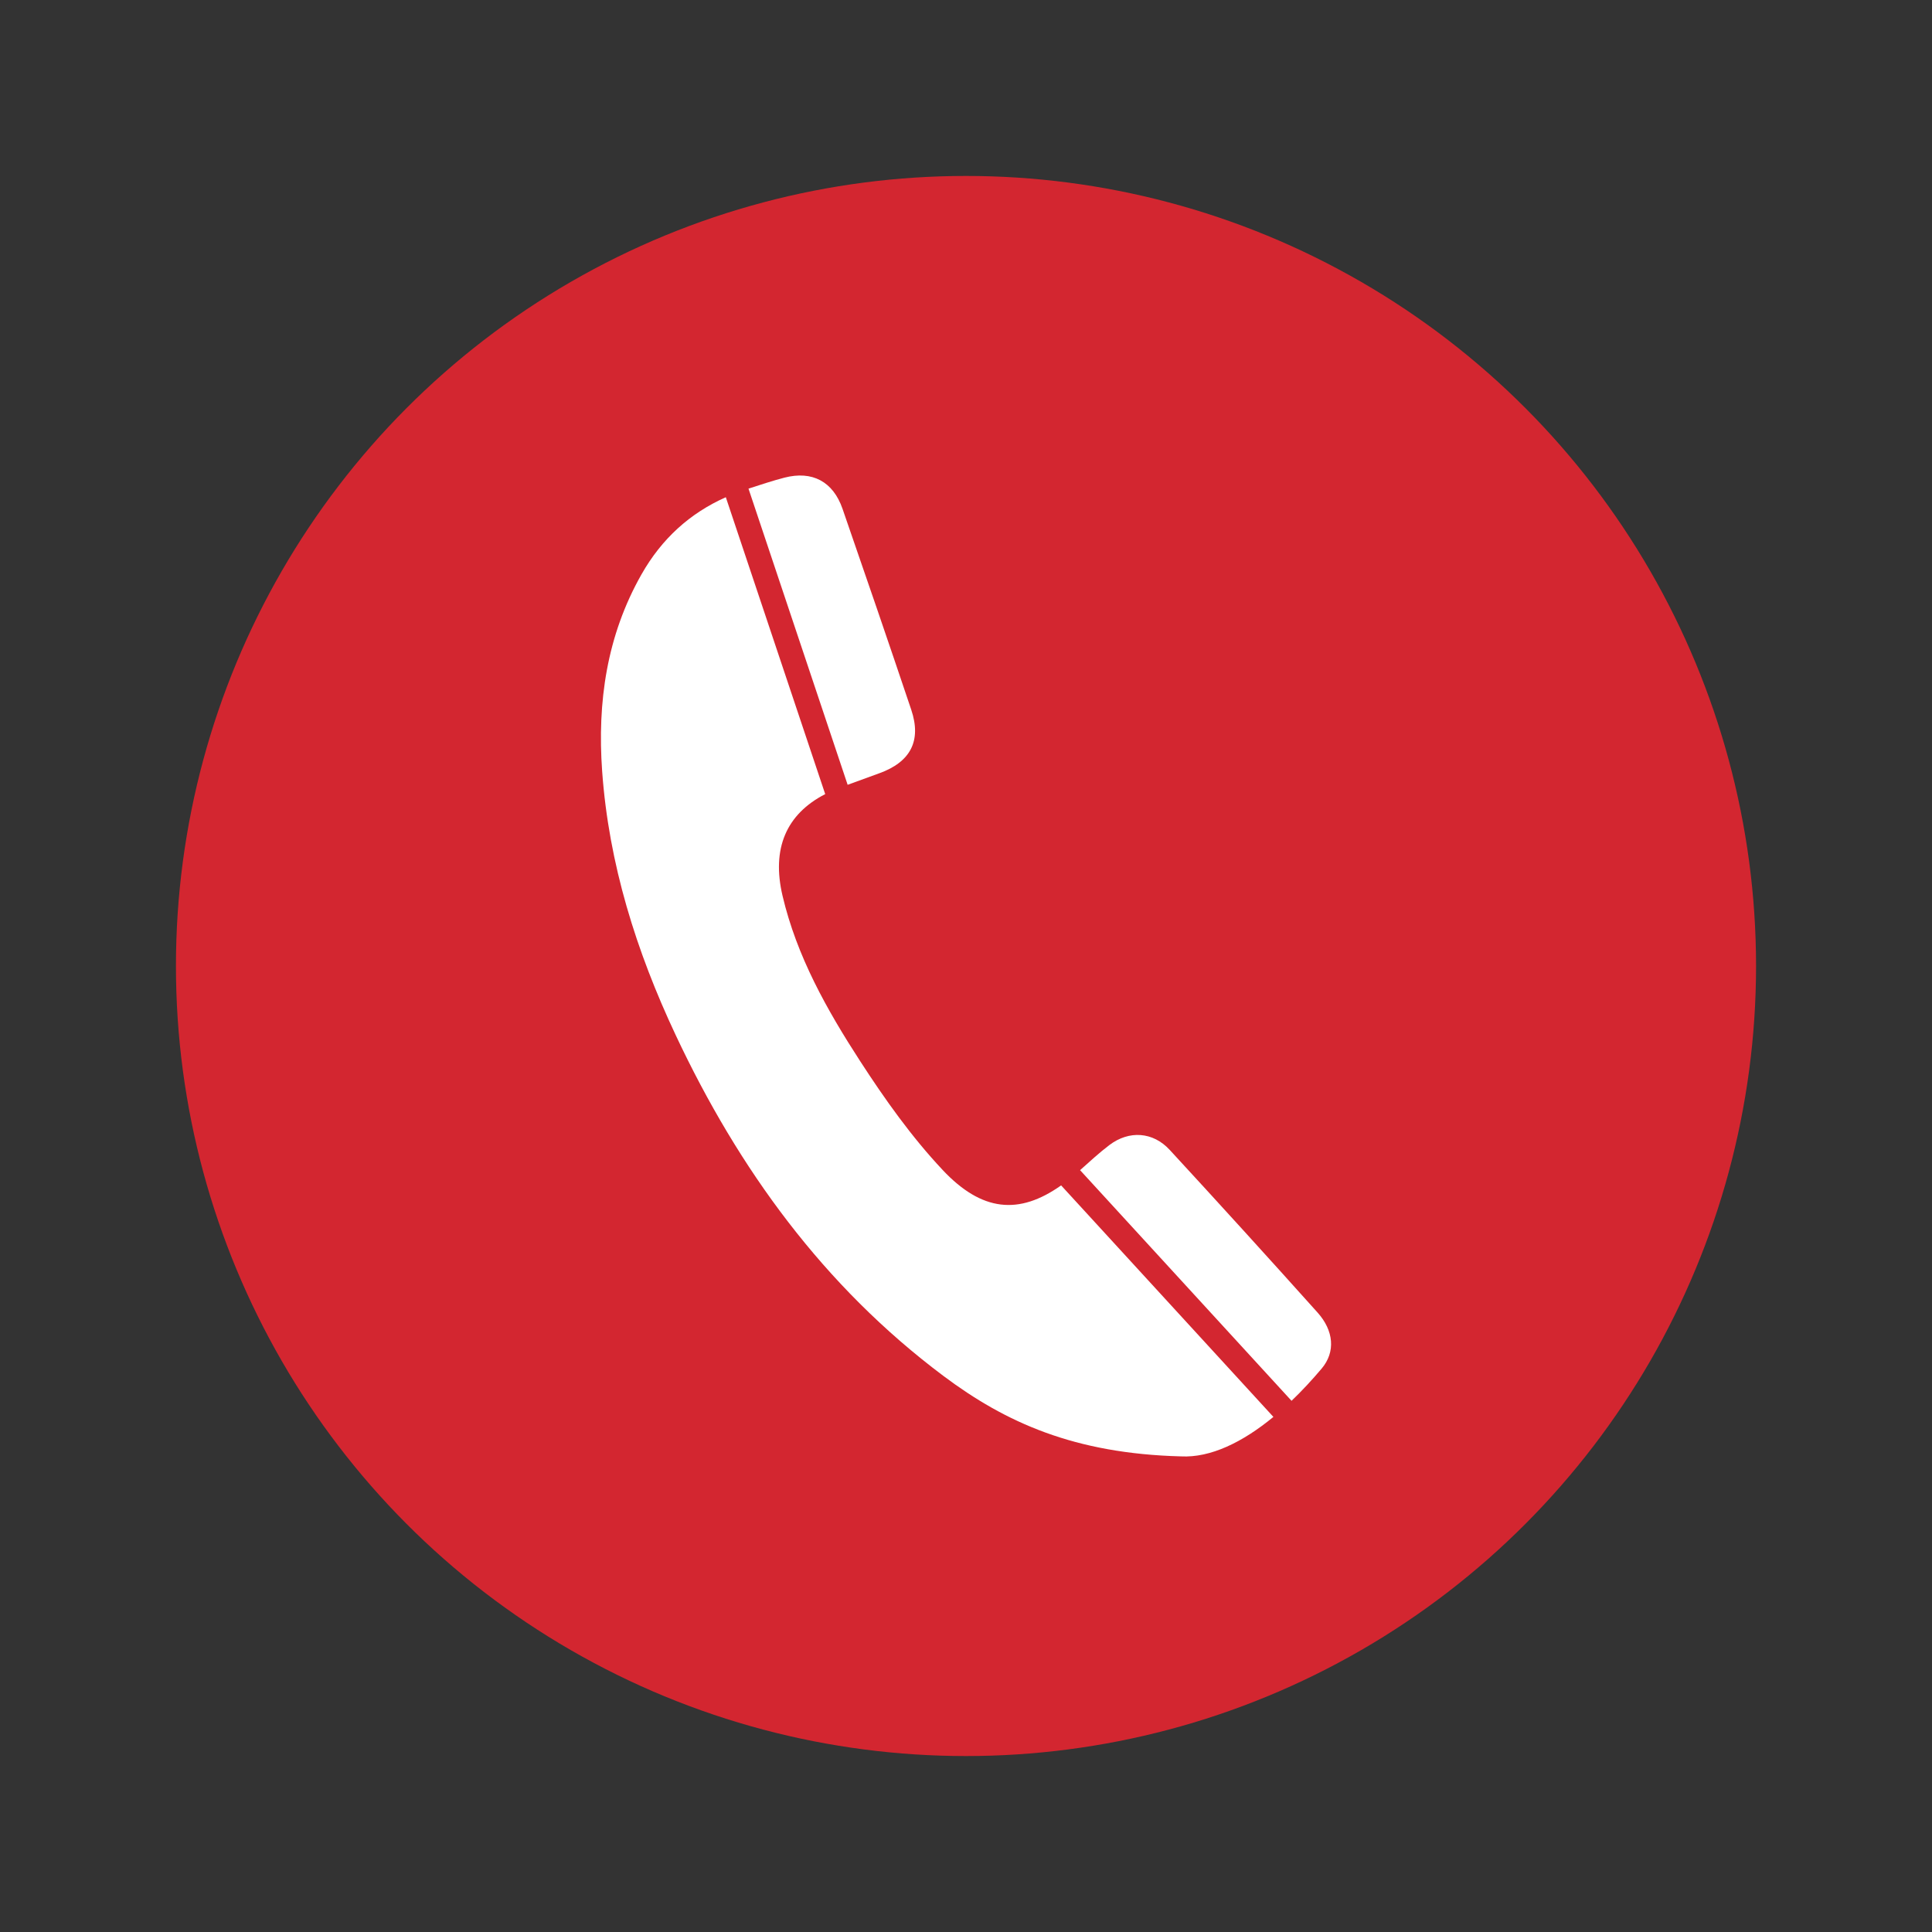
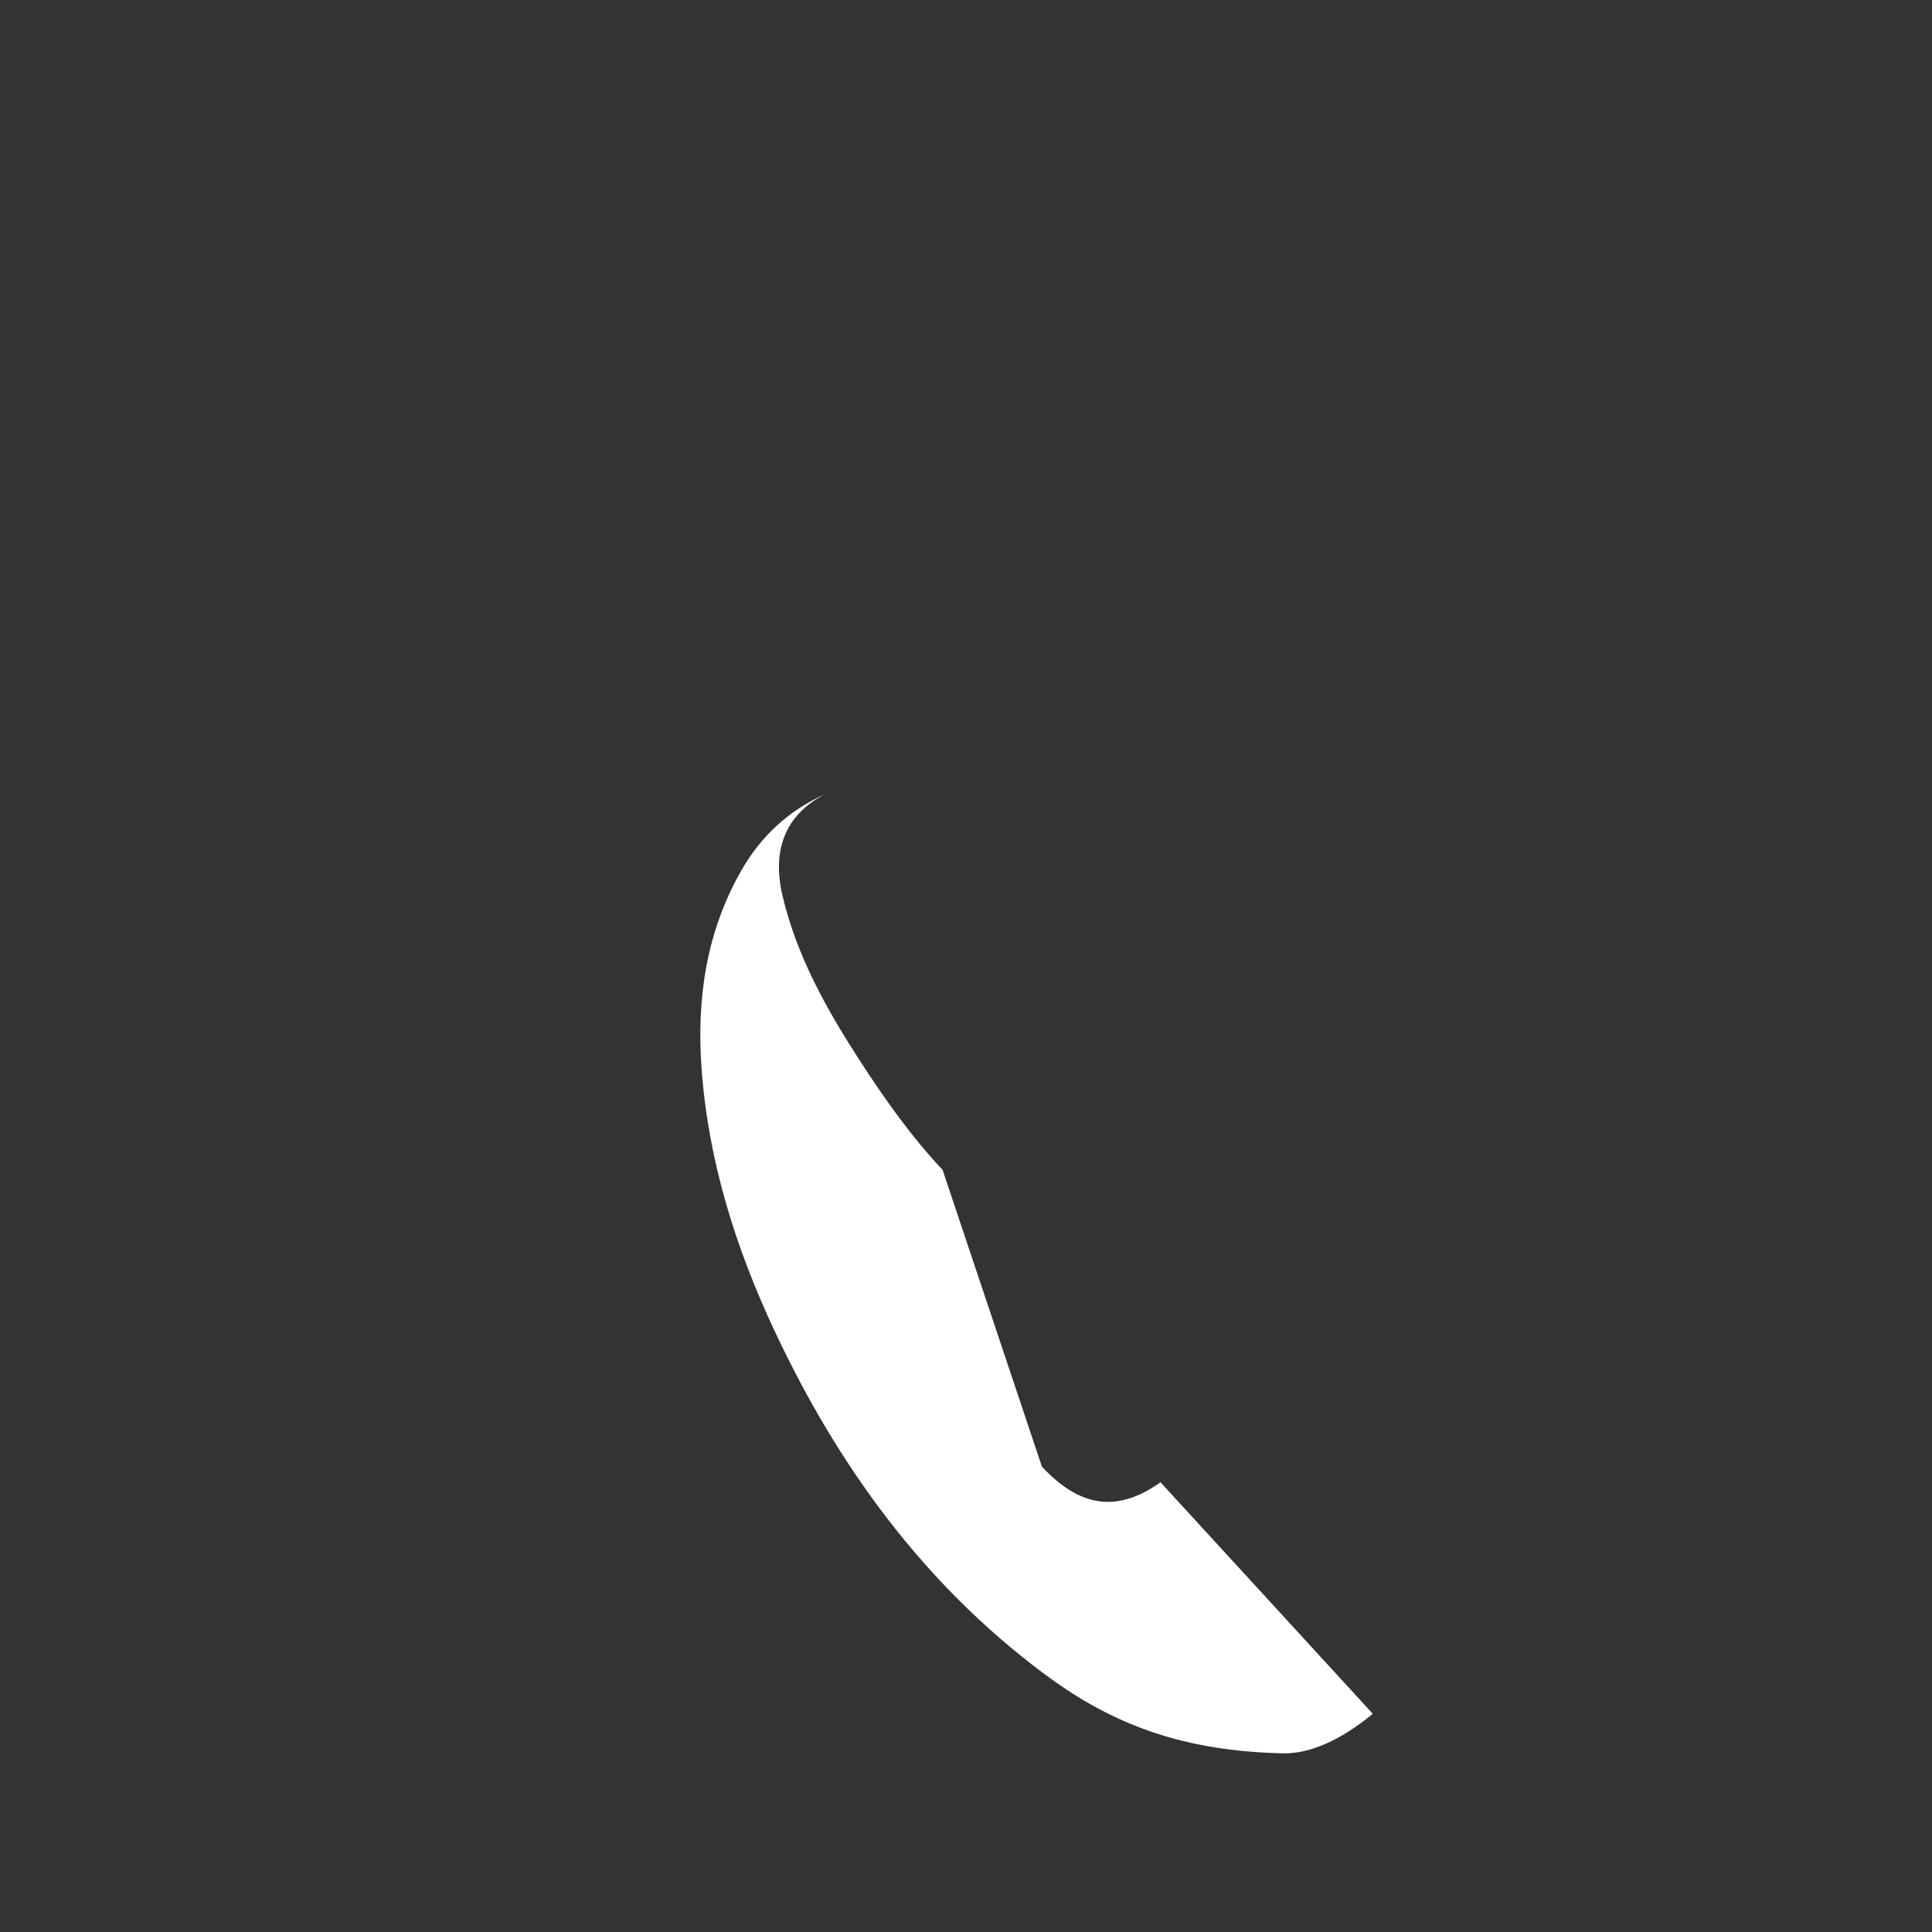
<svg xmlns="http://www.w3.org/2000/svg" id="Layer_1" data-name="Layer 1" viewBox="0 0 720 720">
  <rect x="0" y="0" width="720" height="720" fill="#333333" stroke="none" />
  <defs>
    <style> .cls-1 { fill: #d32630; } .cls-1, .cls-2 { stroke-width: 0px; } .cls-2 { fill: #fff; } </style>
  </defs>
-   <circle class="cls-1" cx="360" cy="360" r="294.43" />
  <g>
-     <path class="cls-2" d="m351.28,435.99c-11.55-12.28-21.51-26.31-30.71-40.51-12.41-19.14-23.65-39.11-28.95-61.68-4.12-17.56,1.38-30.37,15.91-37.86l-37.04-110.64c-13.4,5.97-23.9,15.47-31.44,28.78-12.95,22.86-16.48,47.55-14.65,73.28,2.47,34.62,12.73,67.17,27.4,98.37,23.49,49.97,55.2,93.64,99.77,127.03,23.2,17.38,48.82,28.95,88.54,29.99,11.01.57,22.96-5.25,34.45-14.71l-79.11-86.28c-15.71,11.12-29.54,9.8-44.18-5.77Z" />
-     <path class="cls-2" d="m492.55,510.02c5.25-6.22,4.49-14.15-1.52-20.86-18.23-20.34-36.61-40.55-55.12-60.64-6.23-6.76-15.13-7.34-22.45-1.81-3.82,2.89-7.35,6.18-10.95,9.37l78.81,85.96c3.85-3.68,7.61-7.73,11.23-12.02Z" />
-     <path class="cls-2" d="m327.73,288.16c11.61-4.21,15.75-12.09,11.87-23.64-8.41-25.02-16.98-49.98-25.62-74.91-3.53-10.18-11.31-14.28-21.66-11.6-4.51,1.17-8.94,2.66-13.38,4.09l36.95,110.37c3.95-1.42,7.89-2.88,11.83-4.31Z" />
+     <path class="cls-2" d="m351.28,435.99c-11.55-12.28-21.51-26.31-30.71-40.51-12.41-19.14-23.65-39.11-28.95-61.68-4.12-17.56,1.38-30.37,15.91-37.86c-13.4,5.97-23.9,15.47-31.44,28.78-12.95,22.86-16.48,47.55-14.65,73.28,2.47,34.62,12.73,67.17,27.4,98.37,23.49,49.97,55.2,93.64,99.77,127.03,23.2,17.38,48.82,28.95,88.54,29.99,11.01.57,22.96-5.25,34.45-14.71l-79.11-86.28c-15.71,11.12-29.54,9.8-44.18-5.77Z" />
  </g>
</svg>